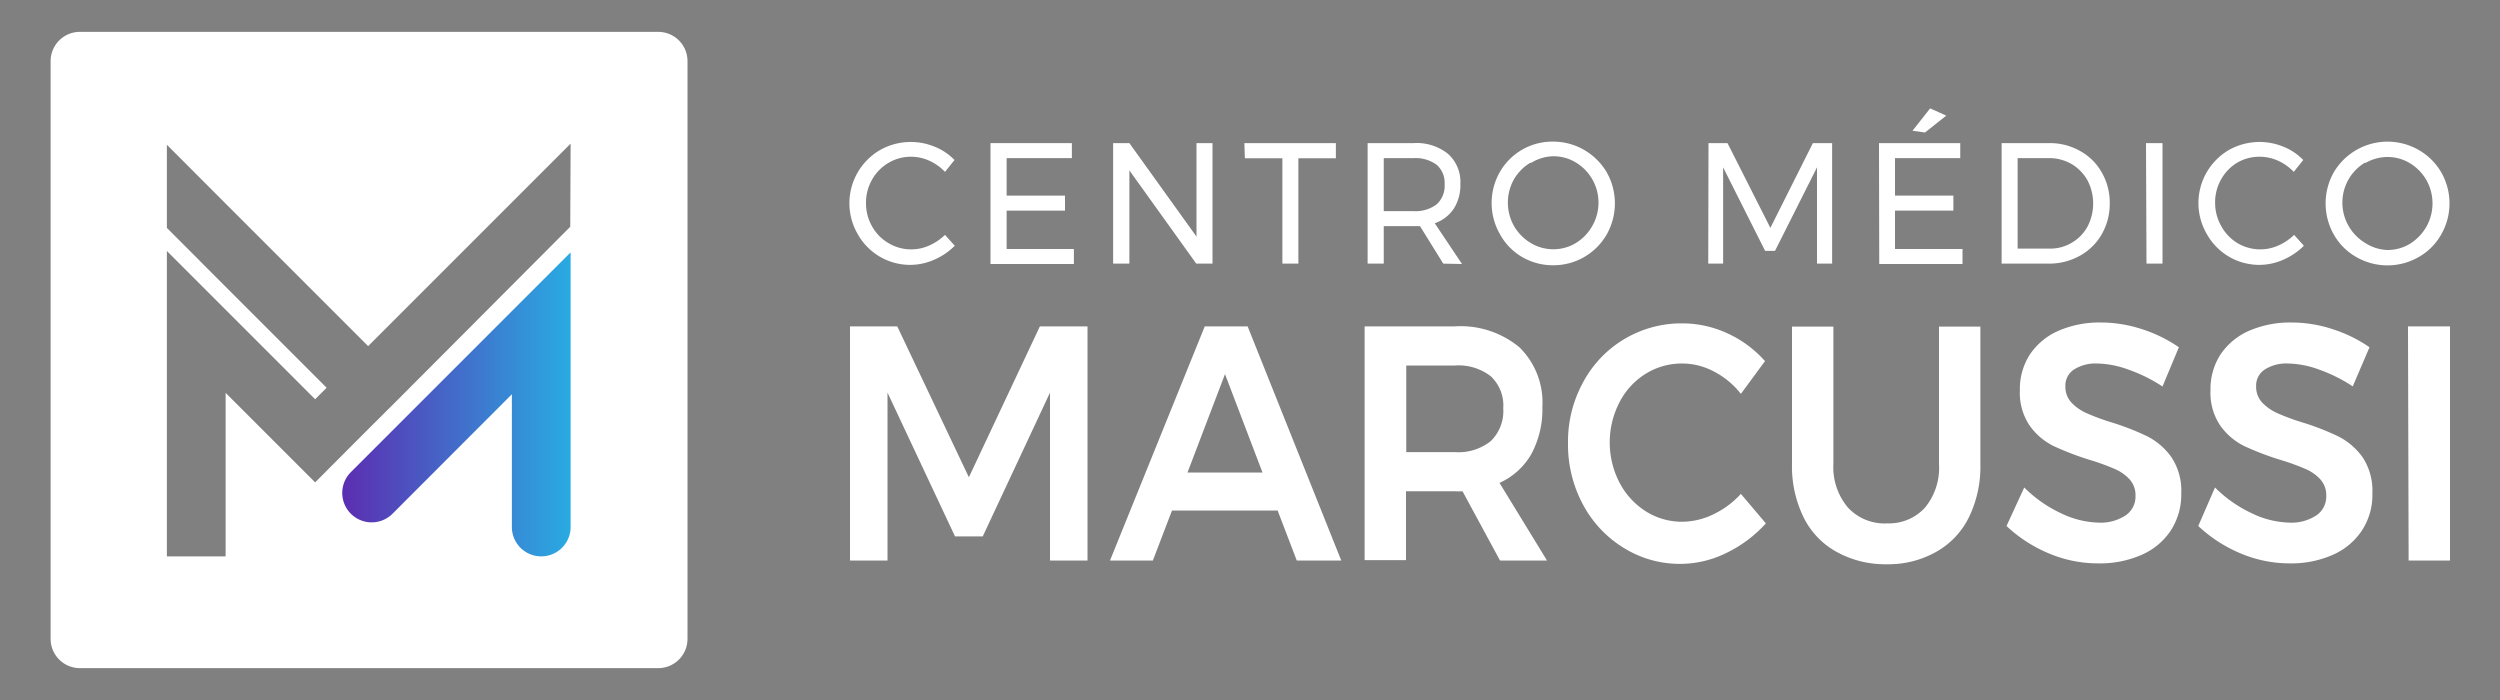
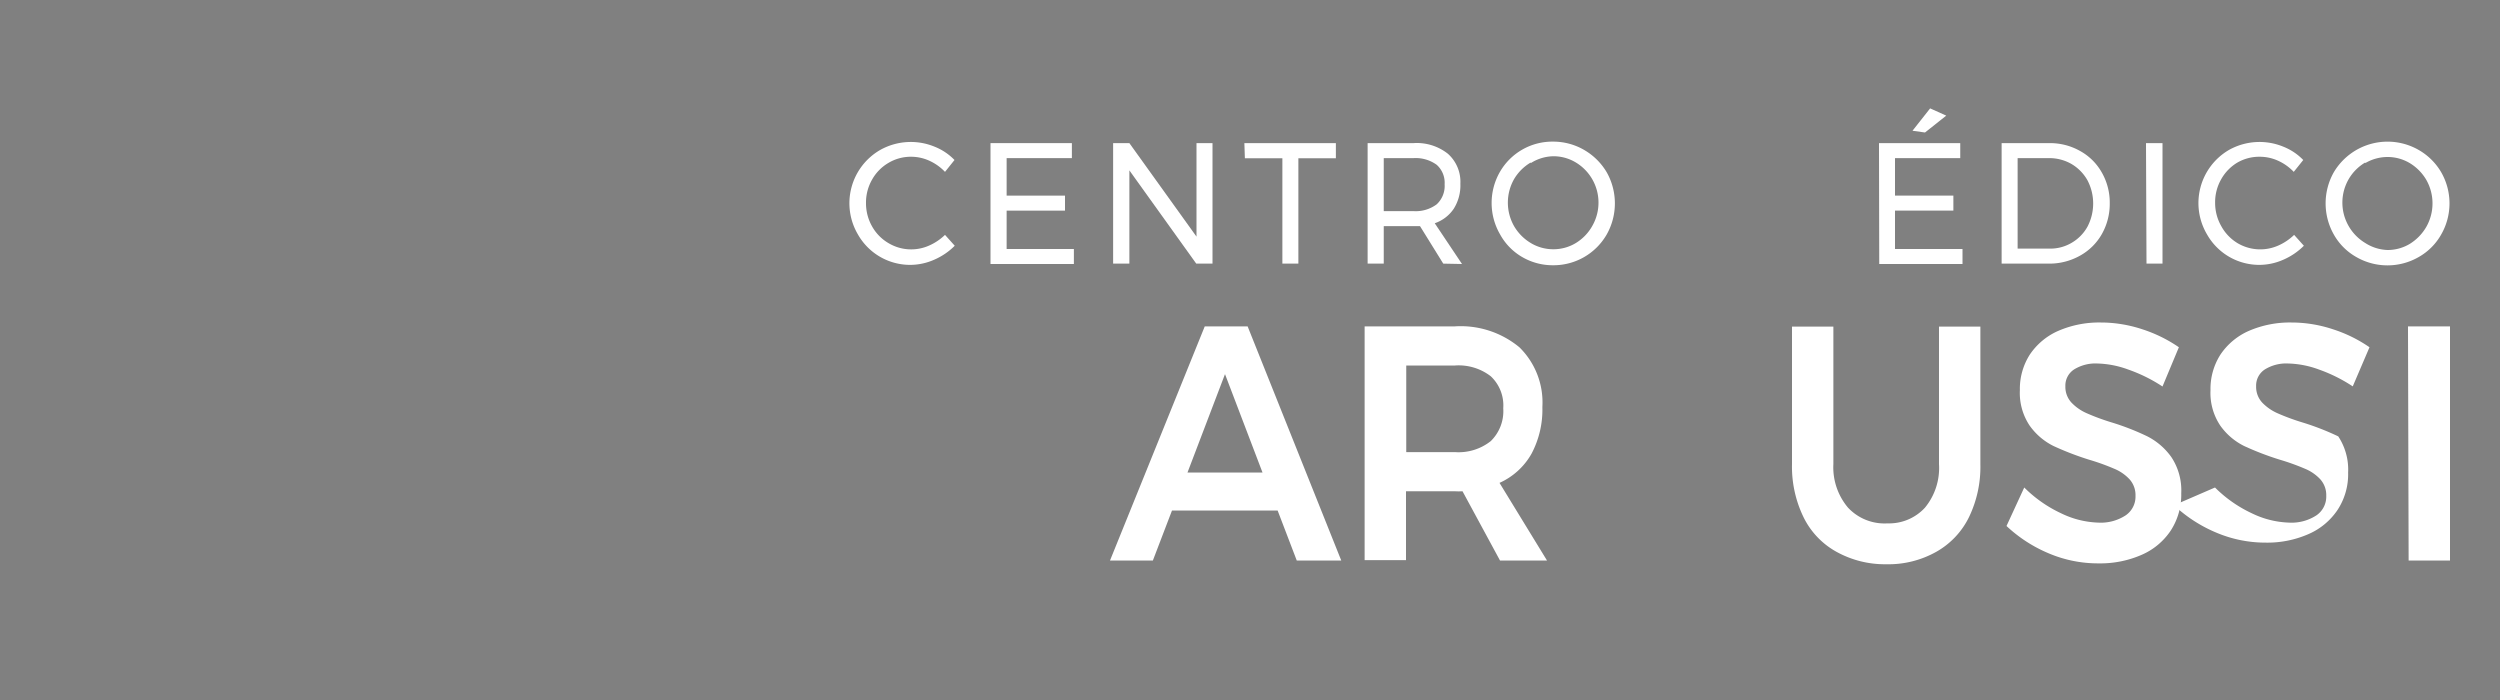
<svg xmlns="http://www.w3.org/2000/svg" id="Layer_1" data-name="Layer 1" viewBox="0 0 200 56">
  <rect x="0" y="0" width="200" height="56" fill="#808080" stroke="none" />
  <defs>
    <linearGradient id="Gradiente_sem_nome_7" x1="27.38" y1="32.35" x2="45.65" y2="32.35" gradientUnits="userSpaceOnUse">
      <stop offset="0" stop-color="#5c2db1" />
      <stop offset="1" stop-color="#29abe2" />
    </linearGradient>
  </defs>
-   <path d="M52.62,2.55H6.38A2.34,2.34,0,0,0,4.05,4.88V51.12a2.34,2.34,0,0,0,2.33,2.33H52.62A2.34,2.34,0,0,0,55,51.12V4.88A2.34,2.34,0,0,0,52.62,2.55Zm-7,15.59L31.87,31.93l-2.42,2.41-.92.92-3.32,3.33-3.33-3.33-3.83-3.83V44.51h-4.7V20.08l4.7,4.7,7.16,7.16.92-.92-8.08-8.08-4.7-4.71V11.58l4.7,4.71,11.4,11.4,16.2-16.2Z" style="fill:#fff" />
-   <path d="M45.65,42.16a2.35,2.35,0,0,1-4.7,0V31.54L31.4,41.1a2.35,2.35,0,0,1-3.33-3.33L45.65,20.19Z" style="fill:url(#Gradiente_sem_nome_7)" />
  <path d="M74.35,12.86a3.51,3.51,0,0,0-1.45-.32,3.48,3.48,0,0,0-1.82.49,3.56,3.56,0,0,0-1.32,1.35,3.68,3.68,0,0,0-.48,1.86,3.74,3.74,0,0,0,.48,1.86,3.56,3.56,0,0,0,1.32,1.35,3.53,3.53,0,0,0,3.26.19,4.31,4.31,0,0,0,1.26-.85l.78.87a5.3,5.3,0,0,1-1.65,1.12,4.78,4.78,0,0,1-1.9.41,4.8,4.8,0,0,1-4.2-2.44A4.92,4.92,0,0,1,70.41,12a5,5,0,0,1,4.37-.26,4.53,4.53,0,0,1,1.58,1.06l-.76.95A4,4,0,0,0,74.35,12.86Z" style="fill:#fff" />
  <path d="M79.24,11.45h6.51v1.2H80.53v3H85.2v1.2H80.53v3.07h5.38v1.2H79.24Z" style="fill:#fff" />
  <path d="M95.72,11.45H97v9.64h-1.3l-5.35-7.46v7.46H89.05V11.45h1.3l5.37,7.48Z" style="fill:#fff" />
  <path d="M99.55,11.45h7.32v1.21h-3v8.43h-1.28V12.66h-3Z" style="fill:#fff" />
  <path d="M115.46,21.09l-1.86-3-.52,0H110.7v3h-1.29V11.45h3.67a4,4,0,0,1,2.75.85,3,3,0,0,1,1,2.4,3.51,3.51,0,0,1-.53,2,3,3,0,0,1-1.52,1.16l2.18,3.26Zm-2.38-4.2a2.81,2.81,0,0,0,1.85-.54,2,2,0,0,0,.64-1.61,1.92,1.92,0,0,0-.64-1.56,2.87,2.87,0,0,0-1.85-.53H110.7v4.24Z" style="fill:#fff" />
  <path d="M126.74,12a5,5,0,0,1,1.79,1.77,5.06,5.06,0,0,1,0,5,4.91,4.91,0,0,1-4.27,2.45,4.86,4.86,0,0,1-2.49-.66A4.71,4.71,0,0,1,120,18.74a5,5,0,0,1,0-5,4.84,4.84,0,0,1,4.27-2.41A4.93,4.93,0,0,1,126.74,12Zm-4.28,1a3.74,3.74,0,0,0-1.34,1.34,3.81,3.81,0,0,0,0,3.74,3.8,3.8,0,0,0,1.34,1.36,3.47,3.47,0,0,0,1.81.5,3.44,3.44,0,0,0,1.8-.5,3.72,3.72,0,0,0,1.31-1.36,3.75,3.75,0,0,0-1.31-5.08,3.44,3.44,0,0,0-1.8-.5A3.47,3.47,0,0,0,122.46,13.05Z" style="fill:#fff" />
-   <path d="M136.68,11.45h1.52l3.43,6.78,3.4-6.78h1.54v9.64h-1.21v-7.7L142,20.07h-.79l-3.36-6.68v7.7h-1.19Z" style="fill:#fff" />
  <path d="M150.32,11.45h6.5v1.2H151.6v3h4.67v1.2H151.6v3.07H157v1.2h-6.66Zm4.09-2.78,1.29.58L154,10.6,153,10.46Z" style="fill:#fff" />
  <path d="M166.41,12.08a4.45,4.45,0,0,1,1.74,1.73,4.84,4.84,0,0,1,.63,2.46,4.91,4.91,0,0,1-.64,2.47,4.52,4.52,0,0,1-1.75,1.72,5,5,0,0,1-2.49.63h-3.77V11.45h3.81A4.88,4.88,0,0,1,166.41,12.08Zm-.67,7.34A3.4,3.4,0,0,0,167,18.13a4,4,0,0,0,0-3.7,3.5,3.5,0,0,0-1.28-1.31,3.55,3.55,0,0,0-1.8-.47h-2.51v7.24H164A3.35,3.35,0,0,0,165.74,19.42Z" style="fill:#fff" />
  <path d="M171.68,11.45H173v9.64h-1.28Z" style="fill:#fff" />
  <path d="M182.25,12.86a3.55,3.55,0,0,0-1.45-.32A3.51,3.51,0,0,0,179,13a3.61,3.61,0,0,0-1.31,1.35,3.68,3.68,0,0,0-.48,1.86,3.74,3.74,0,0,0,.48,1.86A3.61,3.61,0,0,0,179,19.45a3.56,3.56,0,0,0,3.27.19,4.31,4.31,0,0,0,1.26-.85l.78.87a5.3,5.3,0,0,1-1.65,1.12,4.78,4.78,0,0,1-1.9.41,4.8,4.8,0,0,1-4.2-2.44A4.92,4.92,0,0,1,178.31,12a5,5,0,0,1,4.37-.26,4.53,4.53,0,0,1,1.58,1.06l-.76.95A4,4,0,0,0,182.25,12.86Z" style="fill:#fff" />
  <path d="M193.5,12a4.9,4.9,0,0,1,1.79,1.77,5,5,0,0,1,0,5,4.73,4.73,0,0,1-1.79,1.79,5,5,0,0,1-5,0,4.73,4.73,0,0,1-1.79-1.79,5.06,5.06,0,0,1,0-5A5,5,0,0,1,193.5,12Zm-4.28,1a3.71,3.71,0,0,0-1.33,1.34,3.75,3.75,0,0,0,0,3.74,3.77,3.77,0,0,0,1.33,1.36A3.51,3.51,0,0,0,191,20a3.44,3.44,0,0,0,1.8-.5,3.88,3.88,0,0,0,1.31-1.36,3.81,3.81,0,0,0,0-3.74,3.82,3.82,0,0,0-1.31-1.34,3.44,3.44,0,0,0-1.8-.5A3.51,3.51,0,0,0,189.22,13.05Z" style="fill:#fff" />
-   <path d="M68,26.11h3.78l5.73,12.07,5.68-12.07H87V44.84h-3V31.41l-5.38,11.5H76.4L71,31.41V44.84H68Z" style="fill:#fff" />
  <path d="M103.74,44.84l-1.53-4H93.76l-1.53,4H88.8l7.58-18.73h3.43l7.49,18.73ZM95,37.8H101l-3-7.87Z" style="fill:#fff" />
  <path d="M120,44.84l-3-5.54a4.67,4.67,0,0,1-.62,0h-3.9v5.51h-3.31V26.11h7.21a7.36,7.36,0,0,1,5.18,1.68,6.18,6.18,0,0,1,1.83,4.77,7.52,7.52,0,0,1-.87,3.74,5.53,5.53,0,0,1-2.56,2.33l3.8,6.21Zm-7.5-8.67h3.9a4.15,4.15,0,0,0,2.86-.88,3.35,3.35,0,0,0,1-2.63,3.19,3.19,0,0,0-1-2.56,4.2,4.2,0,0,0-2.86-.86h-3.9Z" style="fill:#fff" />
-   <path d="M137.11,29.72a5.43,5.43,0,0,0-2.53-.64,5.49,5.49,0,0,0-2.94.83,5.79,5.79,0,0,0-2.09,2.29,7,7,0,0,0,0,6.39,6,6,0,0,0,2.09,2.3,5.42,5.42,0,0,0,2.94.85,5.78,5.78,0,0,0,2.48-.59,7.08,7.08,0,0,0,2.21-1.64l2,2.36a10.22,10.22,0,0,1-3.17,2.37,8.32,8.32,0,0,1-3.65.87,8.49,8.49,0,0,1-4.57-1.29,9.06,9.06,0,0,1-3.26-3.49,10.15,10.15,0,0,1-1.18-4.88,9.86,9.86,0,0,1,1.21-4.87,8.91,8.91,0,0,1,7.92-4.71,8.63,8.63,0,0,1,3.63.8,9,9,0,0,1,3,2.22l-1.93,2.62A6.52,6.52,0,0,0,137.11,29.72Z" style="fill:#fff" />
  <path d="M147.84,40.61A4,4,0,0,0,151,41.87,3.9,3.9,0,0,0,154,40.61a5,5,0,0,0,1.12-3.48v-11h3.31v11a9.24,9.24,0,0,1-.91,4.24,6.42,6.42,0,0,1-2.61,2.77,7.8,7.8,0,0,1-4,1,8,8,0,0,1-4-1,6.35,6.35,0,0,1-2.63-2.77,9.24,9.24,0,0,1-.92-4.24v-11h3.31v11A5,5,0,0,0,147.84,40.61Z" style="fill:#fff" />
  <path d="M170.25,29.56a7.69,7.69,0,0,0-2.45-.48,3.25,3.25,0,0,0-1.88.48,1.54,1.54,0,0,0-.69,1.34,1.85,1.85,0,0,0,.48,1.3,3.75,3.75,0,0,0,1.21.85,17.54,17.54,0,0,0,2,.74,20.08,20.08,0,0,1,2.87,1.12,5.33,5.33,0,0,1,1.92,1.66,4.82,4.82,0,0,1,.79,2.89,5.27,5.27,0,0,1-.85,3,5.36,5.36,0,0,1-2.35,1.94,8.25,8.25,0,0,1-3.42.67,10.08,10.08,0,0,1-4-.81,11.32,11.32,0,0,1-3.36-2.18L161.94,39a10.36,10.36,0,0,0,2.94,2.06,7.33,7.33,0,0,0,3,.75,3.63,3.63,0,0,0,2.17-.58,1.81,1.81,0,0,0,.79-1.56,1.89,1.89,0,0,0-.48-1.33,3.49,3.49,0,0,0-1.22-.84,17.72,17.72,0,0,0-2-.72,23.49,23.49,0,0,1-2.86-1.1,5.14,5.14,0,0,1-1.9-1.62,4.69,4.69,0,0,1-.79-2.85,5.09,5.09,0,0,1,.8-2.85,5.31,5.31,0,0,1,2.27-1.89,8.22,8.22,0,0,1,3.4-.67,10.59,10.59,0,0,1,3.32.54,11.27,11.27,0,0,1,2.93,1.44L173,30.92A12.42,12.42,0,0,0,170.25,29.56Z" style="fill:#fff" />
-   <path d="M185.51,29.56a7.64,7.64,0,0,0-2.45-.48,3.25,3.25,0,0,0-1.88.48,1.54,1.54,0,0,0-.69,1.34,1.85,1.85,0,0,0,.48,1.3,3.86,3.86,0,0,0,1.21.85,17.54,17.54,0,0,0,2,.74,20.75,20.75,0,0,1,2.88,1.12A5.38,5.38,0,0,1,189,36.57a4.82,4.82,0,0,1,.79,2.89,5.19,5.19,0,0,1-.85,3,5.36,5.36,0,0,1-2.35,1.94,8.19,8.19,0,0,1-3.42.67,10.08,10.08,0,0,1-3.95-.81,11.32,11.32,0,0,1-3.36-2.18L177.2,39a10.36,10.36,0,0,0,2.94,2.06,7.33,7.33,0,0,0,3,.75,3.63,3.63,0,0,0,2.17-.58,1.81,1.81,0,0,0,.79-1.56,1.89,1.89,0,0,0-.48-1.33,3.49,3.49,0,0,0-1.22-.84,18.16,18.16,0,0,0-2-.72,23.08,23.08,0,0,1-2.87-1.1,5.14,5.14,0,0,1-1.9-1.62,4.69,4.69,0,0,1-.79-2.85,5.09,5.09,0,0,1,.8-2.85,5.31,5.31,0,0,1,2.27-1.89,8.25,8.25,0,0,1,3.4-.67,10.54,10.54,0,0,1,3.32.54,11.11,11.11,0,0,1,2.93,1.44l-1.34,3.13A12.42,12.42,0,0,0,185.51,29.56Z" style="fill:#fff" />
+   <path d="M185.51,29.56a7.64,7.64,0,0,0-2.45-.48,3.25,3.25,0,0,0-1.88.48,1.54,1.54,0,0,0-.69,1.34,1.85,1.85,0,0,0,.48,1.3,3.86,3.86,0,0,0,1.21.85,17.54,17.54,0,0,0,2,.74,20.75,20.75,0,0,1,2.88,1.12a4.82,4.82,0,0,1,.79,2.89,5.19,5.19,0,0,1-.85,3,5.36,5.36,0,0,1-2.35,1.94,8.19,8.19,0,0,1-3.42.67,10.08,10.08,0,0,1-3.95-.81,11.32,11.32,0,0,1-3.36-2.18L177.2,39a10.36,10.36,0,0,0,2.94,2.06,7.33,7.33,0,0,0,3,.75,3.63,3.63,0,0,0,2.17-.58,1.81,1.81,0,0,0,.79-1.56,1.89,1.89,0,0,0-.48-1.33,3.49,3.49,0,0,0-1.22-.84,18.16,18.16,0,0,0-2-.72,23.08,23.08,0,0,1-2.87-1.1,5.14,5.14,0,0,1-1.9-1.62,4.69,4.69,0,0,1-.79-2.85,5.09,5.09,0,0,1,.8-2.85,5.31,5.31,0,0,1,2.27-1.89,8.25,8.25,0,0,1,3.4-.67,10.54,10.54,0,0,1,3.32.54,11.11,11.11,0,0,1,2.93,1.44l-1.34,3.13A12.42,12.42,0,0,0,185.51,29.56Z" style="fill:#fff" />
  <path d="M192.64,26.11H196V44.84h-3.31Z" style="fill:#fff" />
</svg>